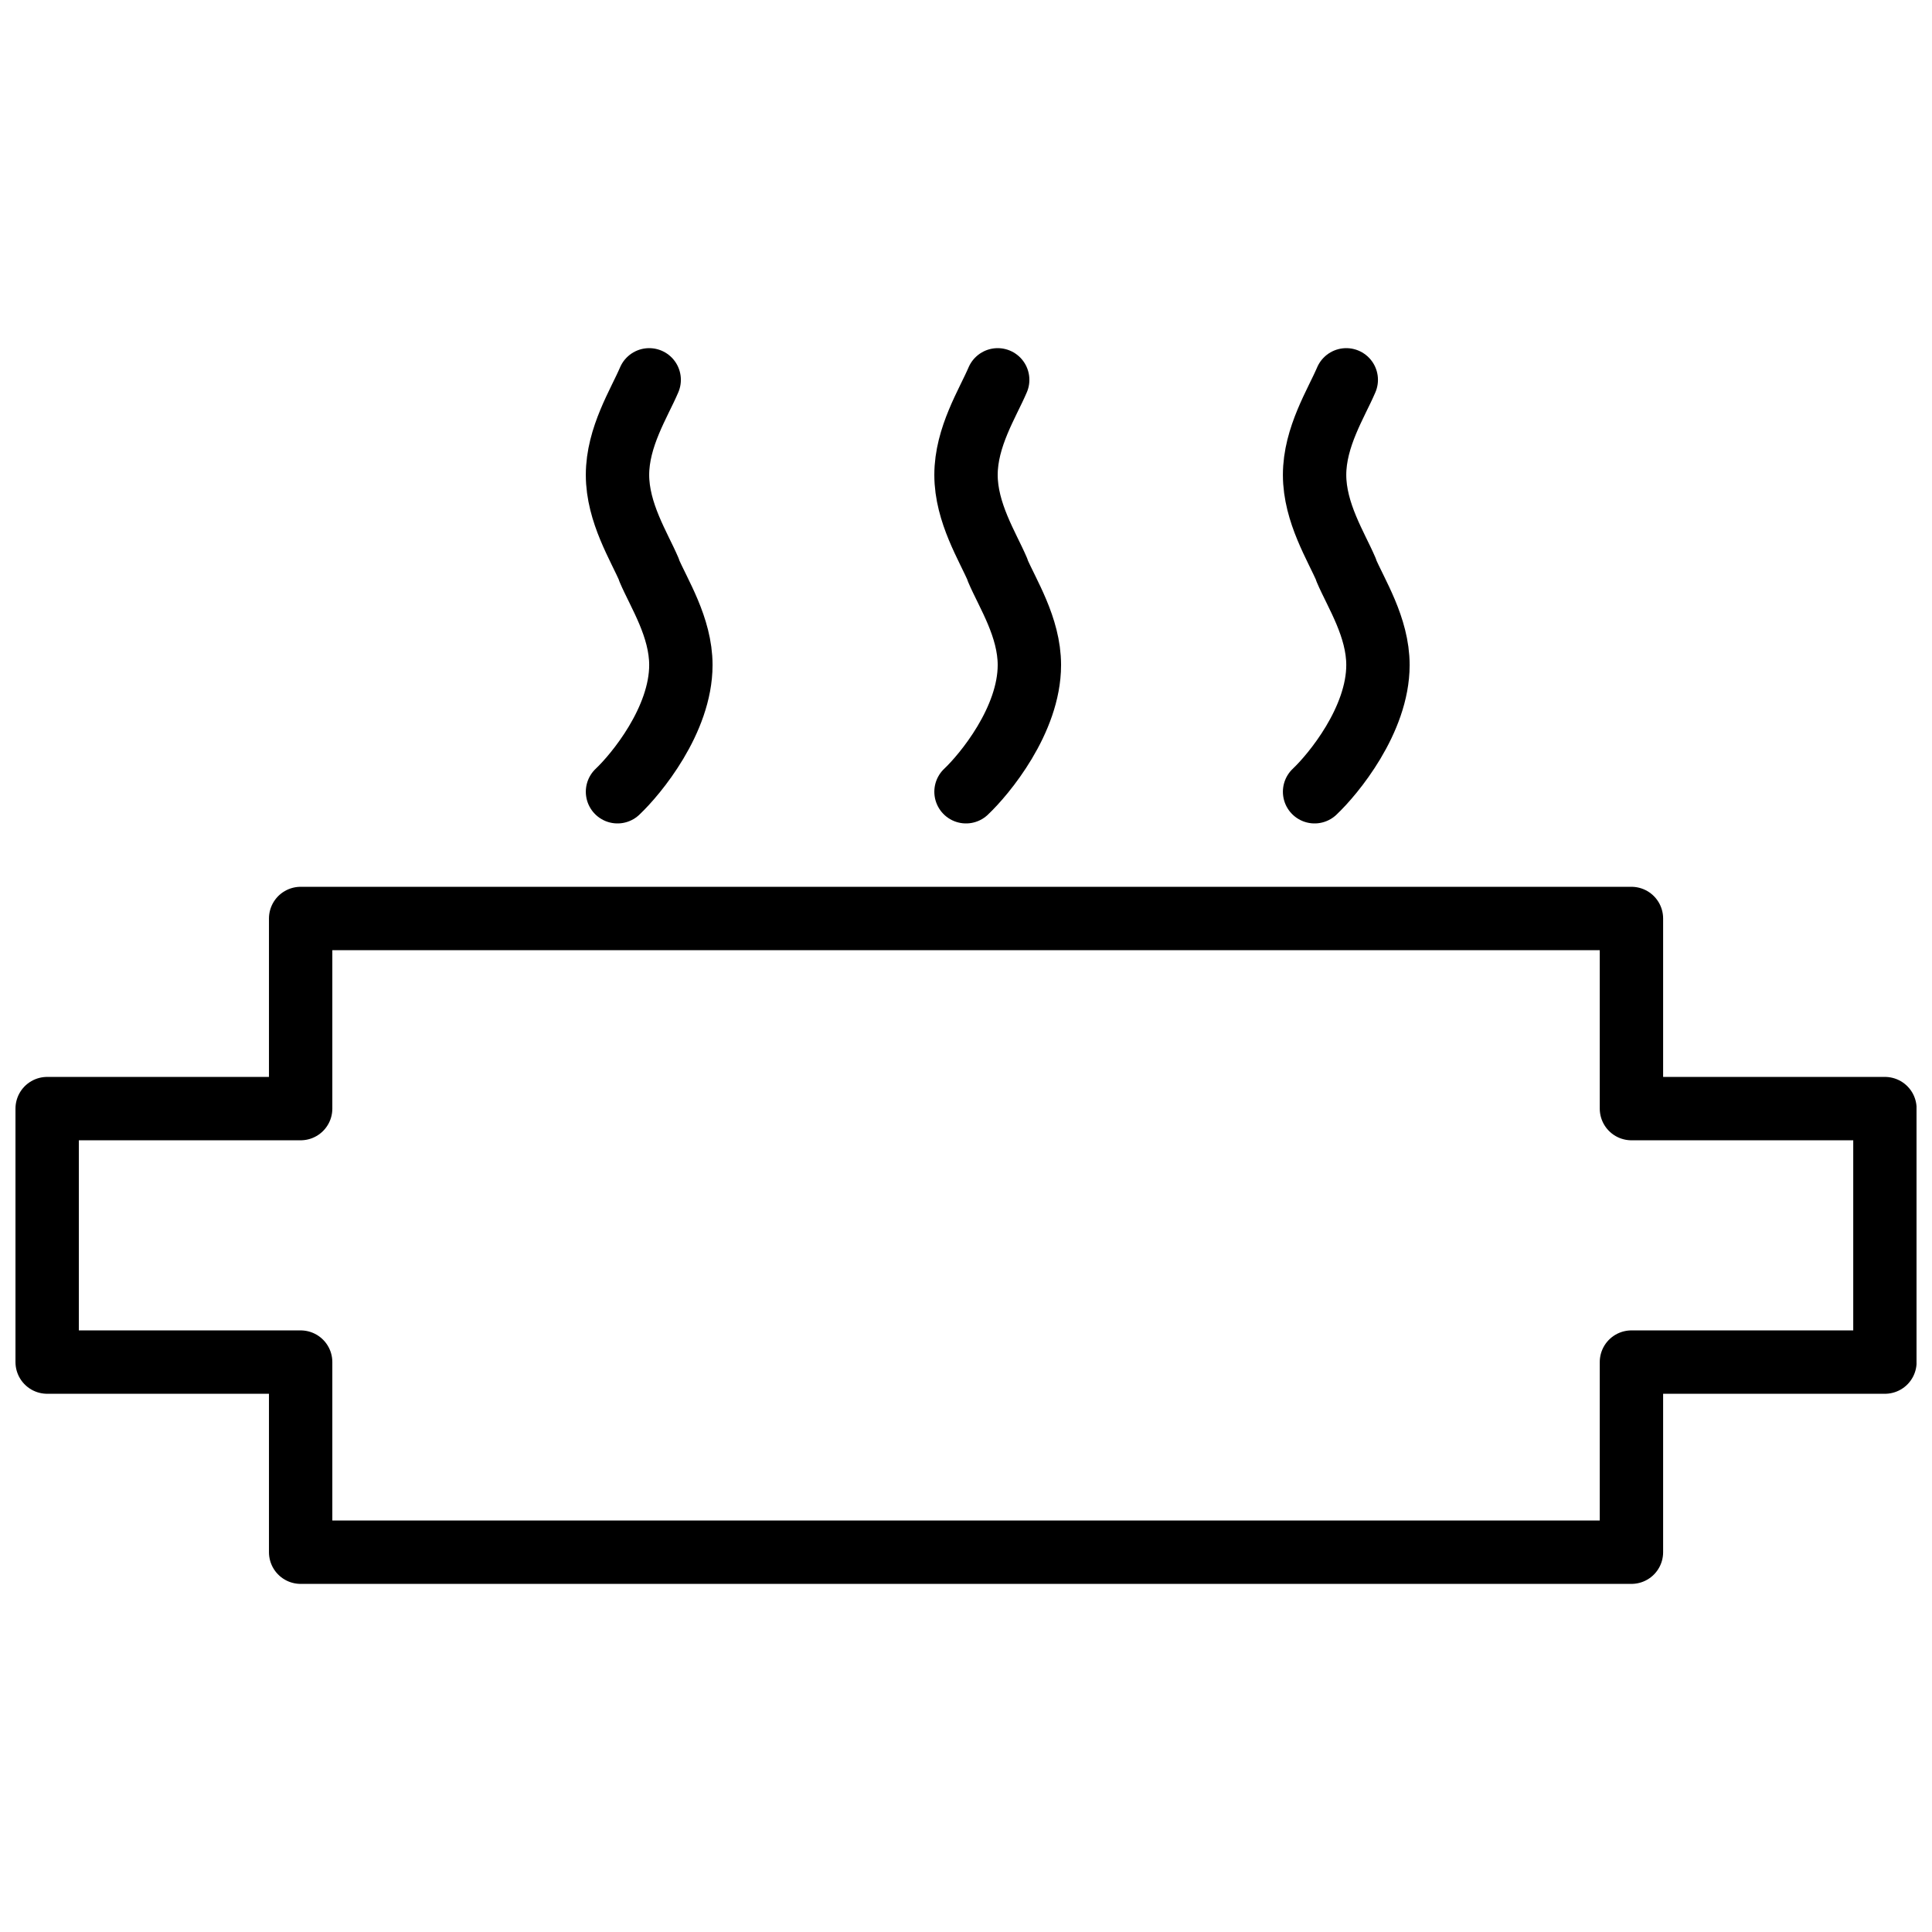
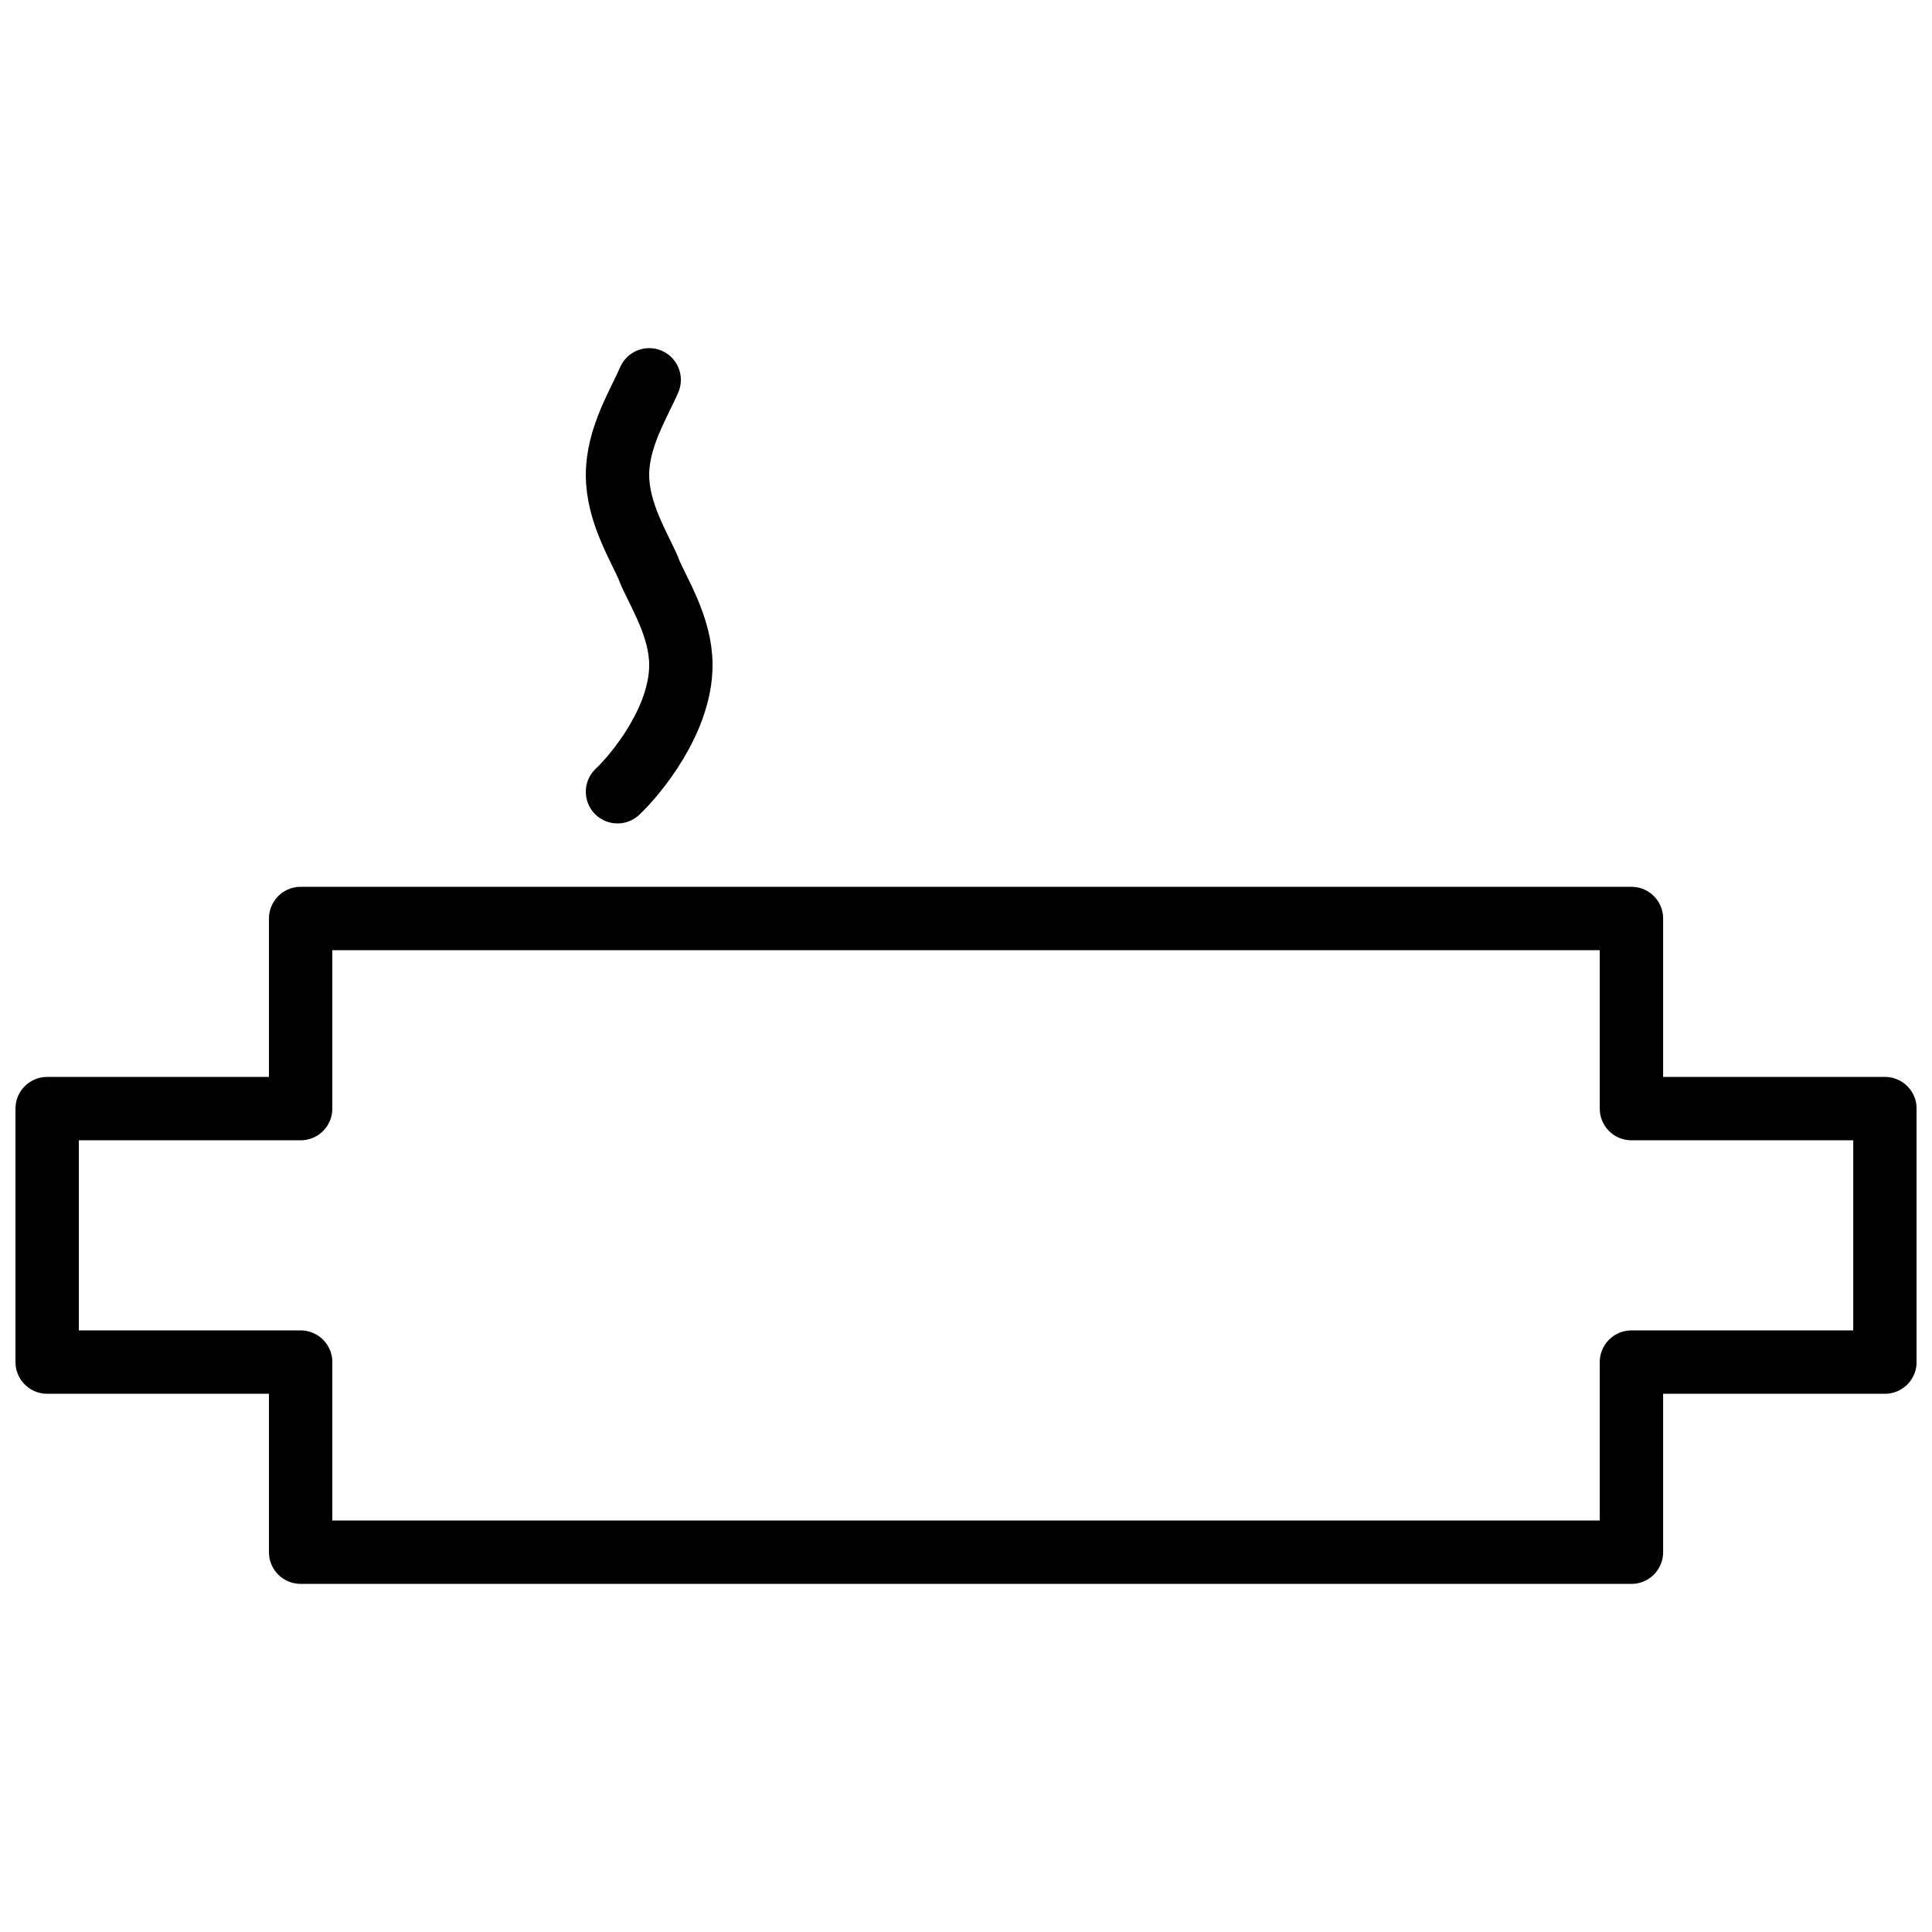
<svg xmlns="http://www.w3.org/2000/svg" width="800px" height="800px" version="1.1" viewBox="144 144 512 512">
  <defs>
    <clipPath id="a">
      <path d="m148.09 379h503.81v185h-503.81z" />
    </clipPath>
  </defs>
  <g clip-path="url(#a)">
    <path transform="matrix(8.397 0 0 8.397 156.49 244.66)" d="m58.001 23h-8v-6h-42v6h-8v8h8v6h42v-6h8zm0 0" fill="none" stroke="#000000" stroke-linecap="round" stroke-linejoin="round" stroke-width="2" />
  </g>
-   <path transform="matrix(8.397 0 0 8.397 156.49 244.66)" d="m41.001-1.1815e-4c-0.312 0.733-1 1.805-1 3 0 1.195 0.688 2.269 1 3.002l-0.008-0.002c0.311 0.733 1.008 1.805 1.008 3 0 1.741-1.417 3.451-2 4" fill="none" stroke="#000000" stroke-linecap="round" stroke-linejoin="round" stroke-width="2" />
-   <path transform="matrix(8.397 0 0 8.397 156.49 244.66)" d="m30-1.1815e-4c-0.312 0.733-1 1.805-1 3 0 1.195 0.688 2.269 1 3.002l-0.008-0.002c0.311 0.733 1.008 1.805 1.008 3 0 1.741-1.417 3.451-2 4" fill="none" stroke="#000000" stroke-linecap="round" stroke-linejoin="round" stroke-width="2" />
  <path transform="matrix(8.397 0 0 8.397 156.49 244.66)" d="m19.001-1.1815e-4c-0.312 0.733-1 1.805-1 3 0 1.195 0.688 2.269 1 3.002l-0.008-0.002c0.311 0.733 1.008 1.805 1.008 3 0 1.741-1.417 3.451-2 4" fill="none" stroke="#000000" stroke-linecap="round" stroke-linejoin="round" stroke-width="2" />
</svg>